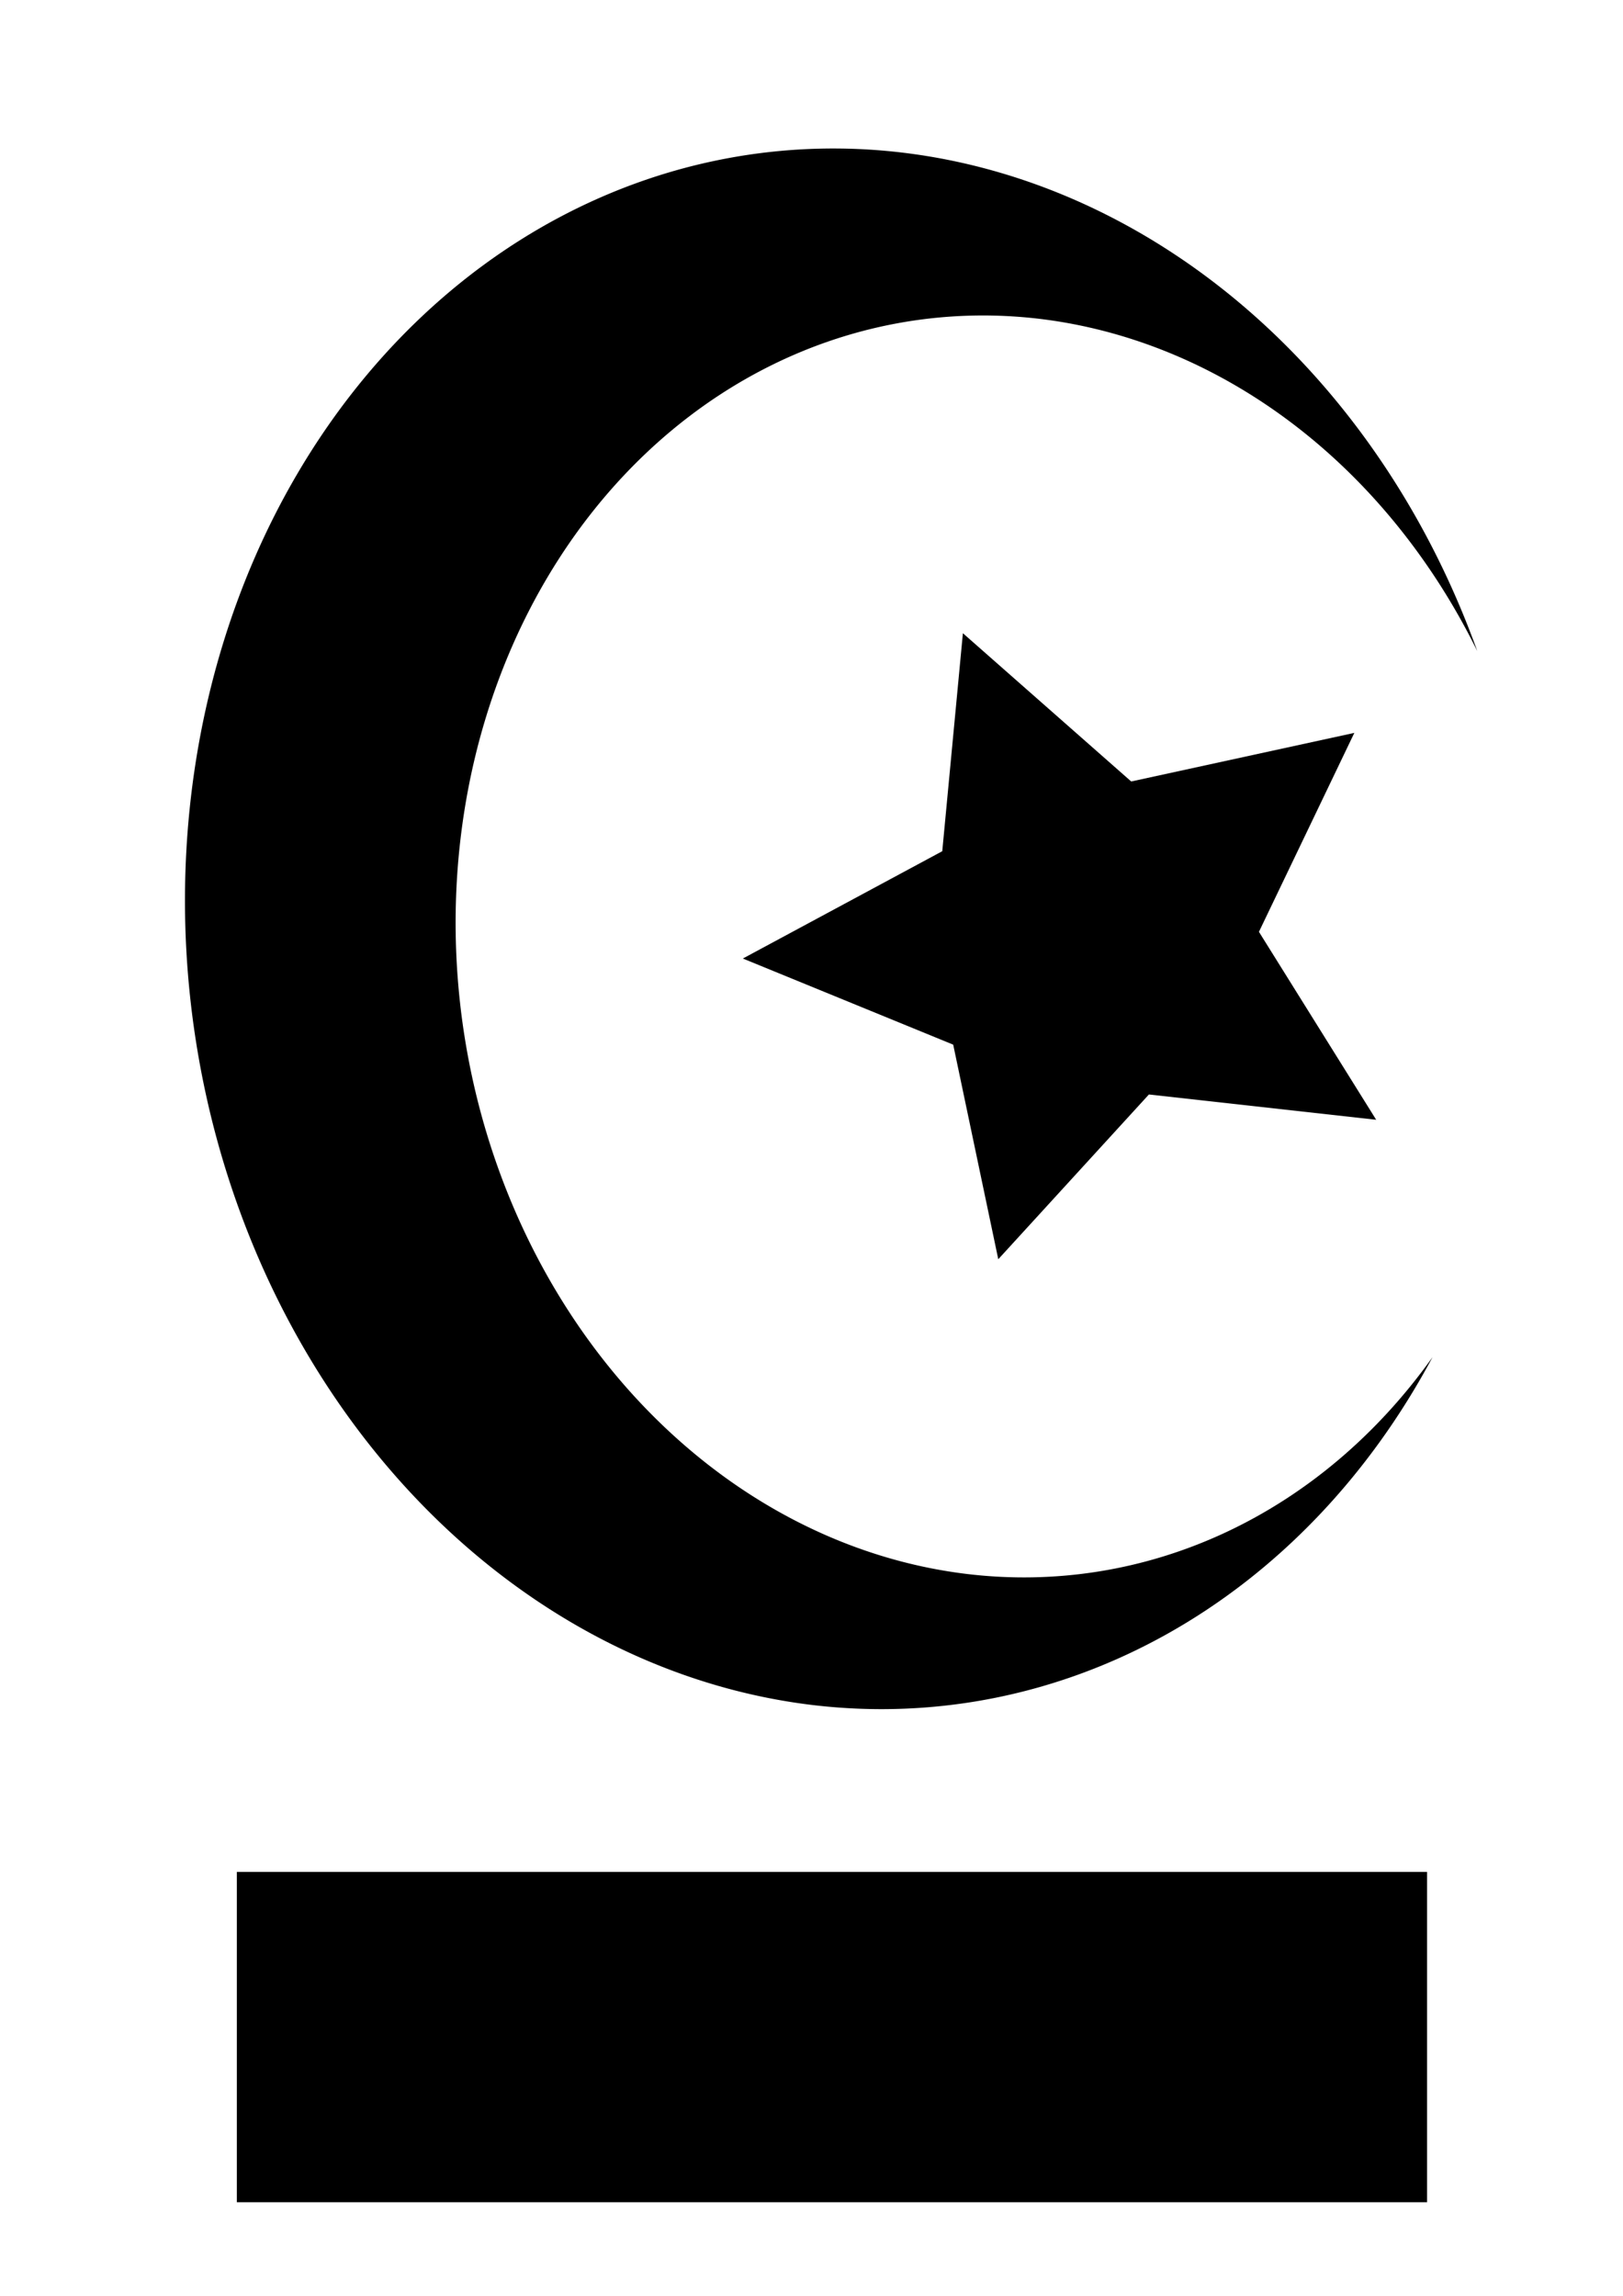
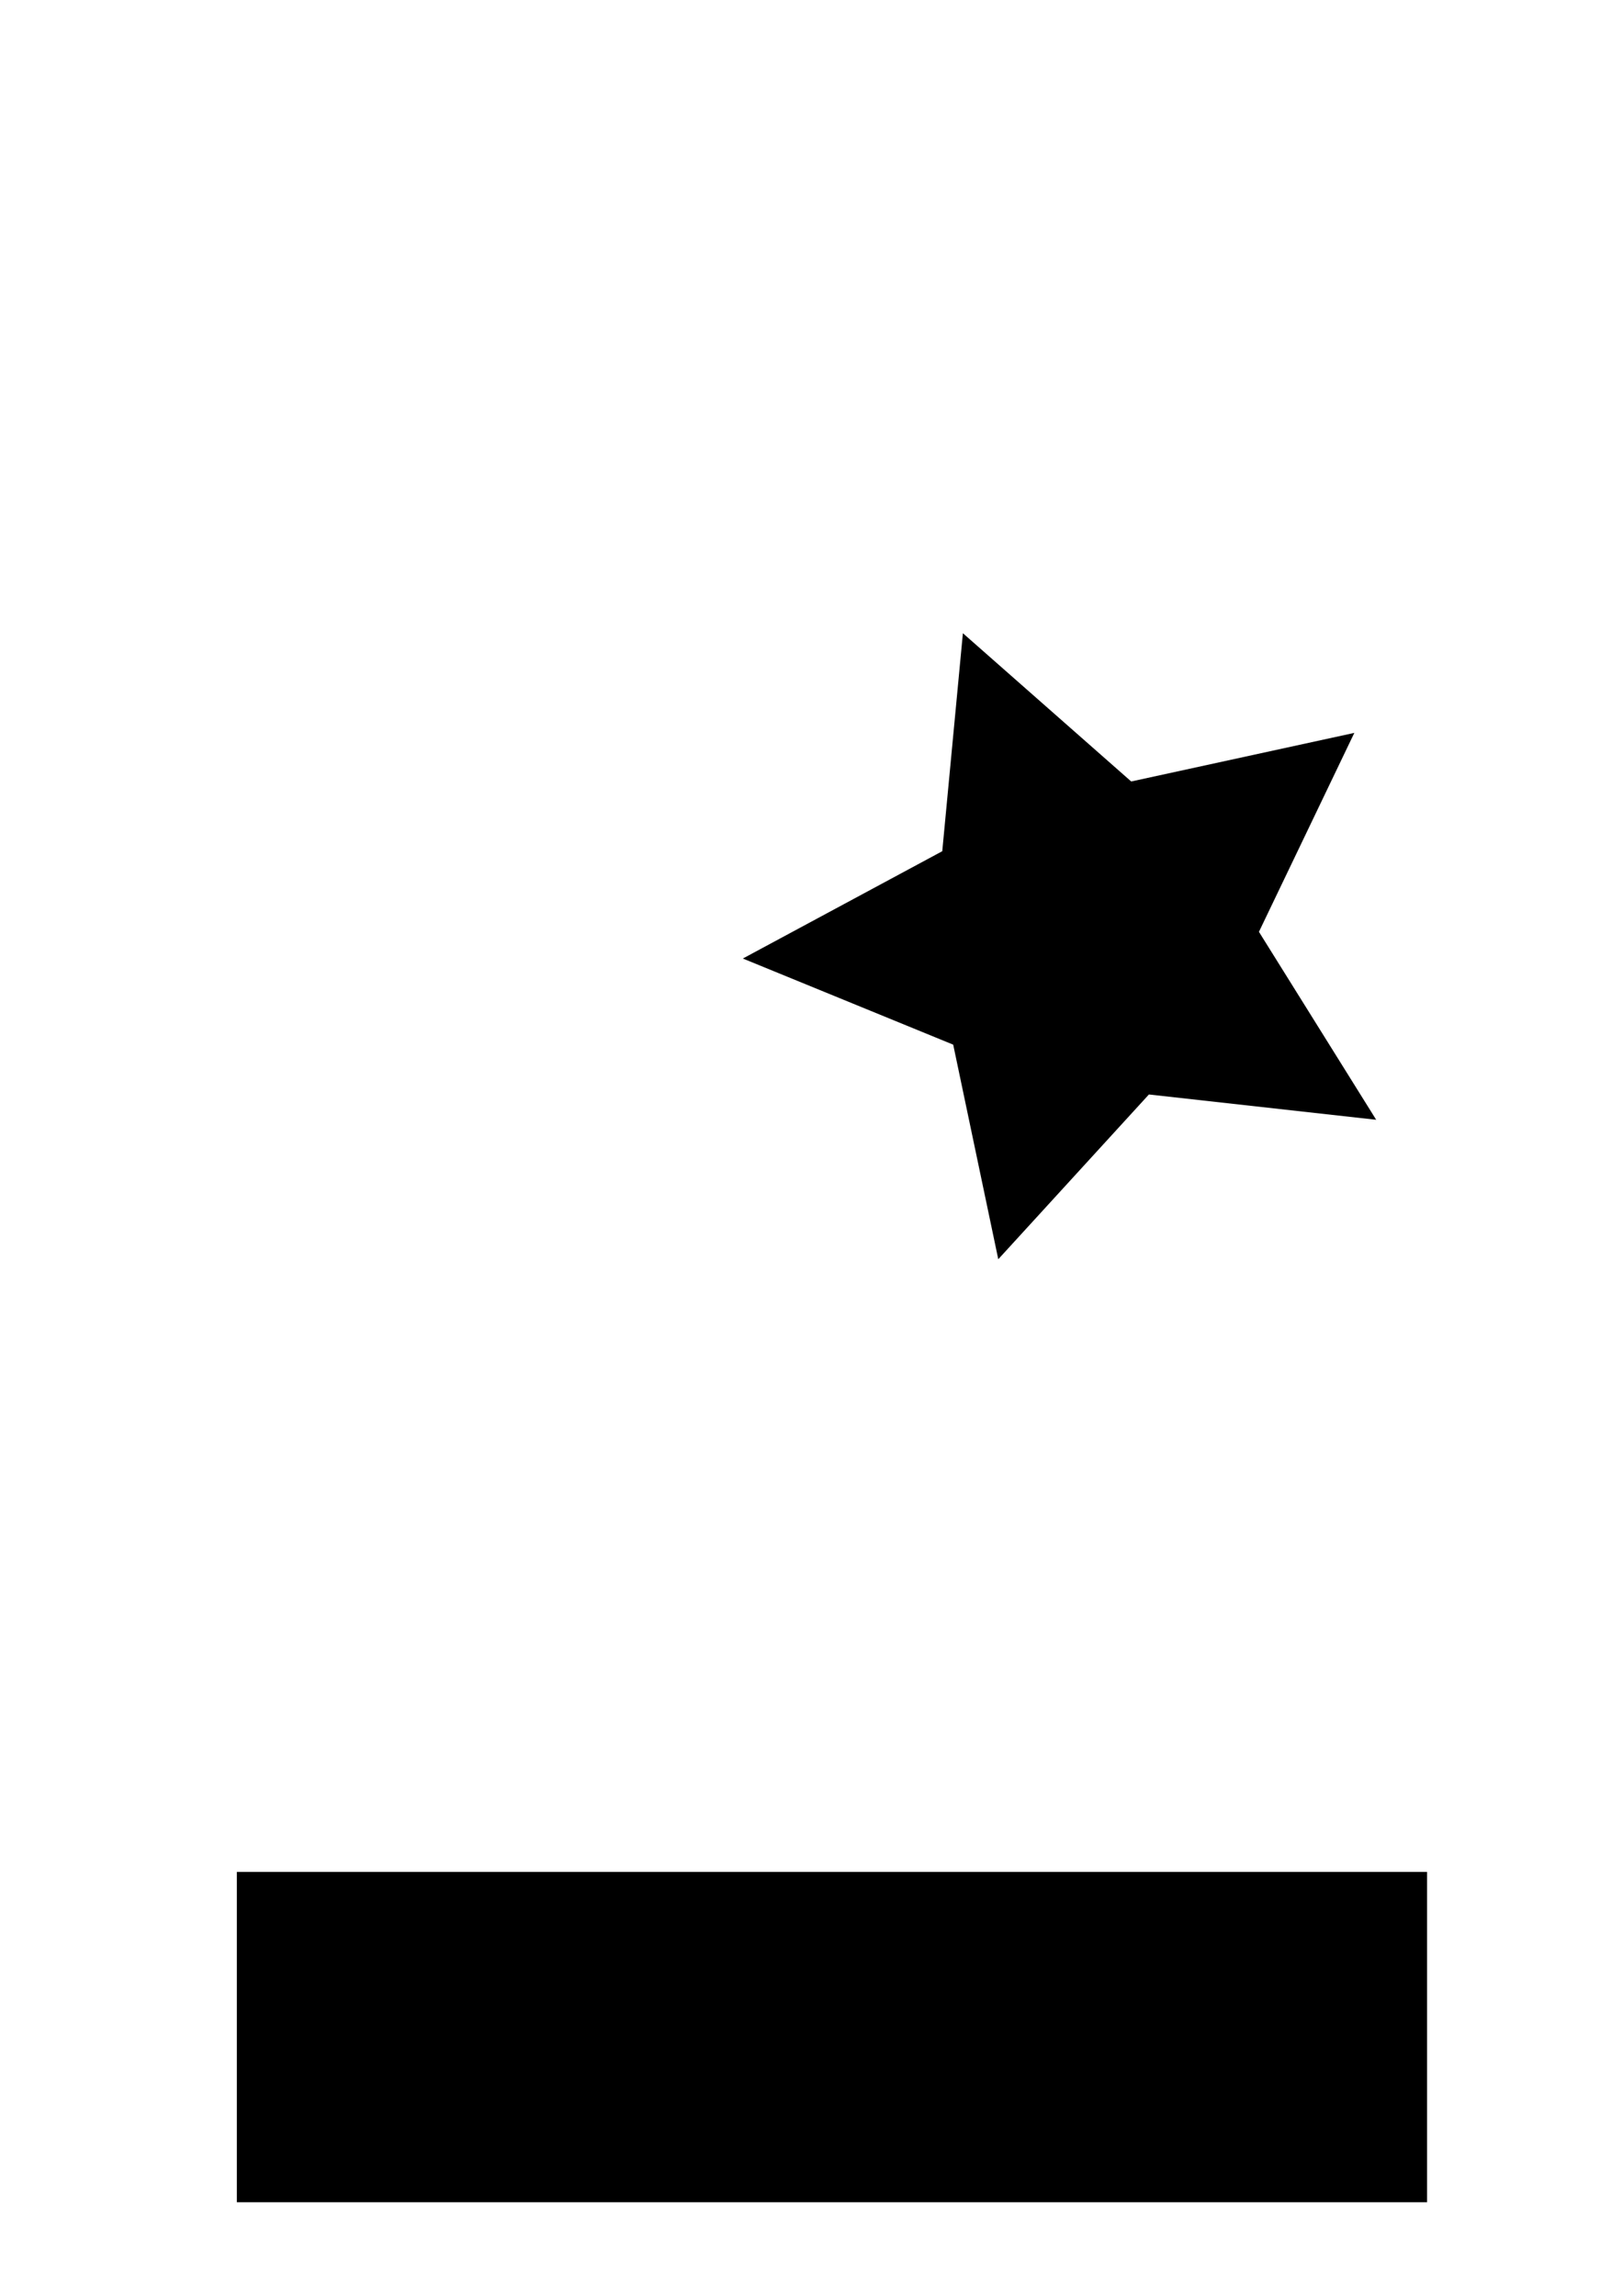
<svg xmlns="http://www.w3.org/2000/svg" width="210mm" height="297mm" version="1.1" viewBox="0 0 744.09 1052.4">
  <g>
-     <path d="m413.9 69.977a358.39 307.69 83.135 0 0-328.41 318.83 358.39 307.69 83.135 0 0 286.97 392.77 358.39 307.69 83.135 0 0 284.32-159.47 289.86 250.52 82.557 0 1-213.49 99.403 289.86 250.52 82.557 0 1-233.85-317.77 289.86 250.52 82.557 0 1 267.35-257.56 289.86 250.52 82.557 0 1 200.5 152.27 358.39 307.69 83.135 0 0-263.39-228.47z" stroke-width="0" />
    <flowRoot transform="translate(8.571 11.429)" fill="#000000" font-family="sans-serif" font-size="40px" letter-spacing="0px" stroke-width="1px" word-spacing="0px" style="line-height:125%" xml:space="preserve">
      <flowRegion>
        <rect x="100" y="846.65" width="545.71" height="151.43" />
      </flowRegion>
      <flowPara>Sara Julissa Arias Ocampo</flowPara>
      <flowPara>              10-07</flowPara>
    </flowRoot>
    <flowRoot fill="black" font-family="sans-serif" font-size="40px" letter-spacing="0px" stroke-width="1px" word-spacing="0px" style="line-height:125%" xml:space="preserve">
      <flowRegion>
        <rect x="-1665.7" y="209.51" width="48.571" height="68.571" />
      </flowRegion>
      <flowPara />
    </flowRoot>
    <path transform="matrix(.894 0 0 .855 92.186 12.697)" d="m591.43 378.08-48.919 106.66 60.131 100.77-116.56-13.565-77.253 88.326-23.117-115.04-107.88-46.177 102.27-57.536 10.582-116.87 86.323 79.485z" stroke-width="0" />
  </g>
</svg>